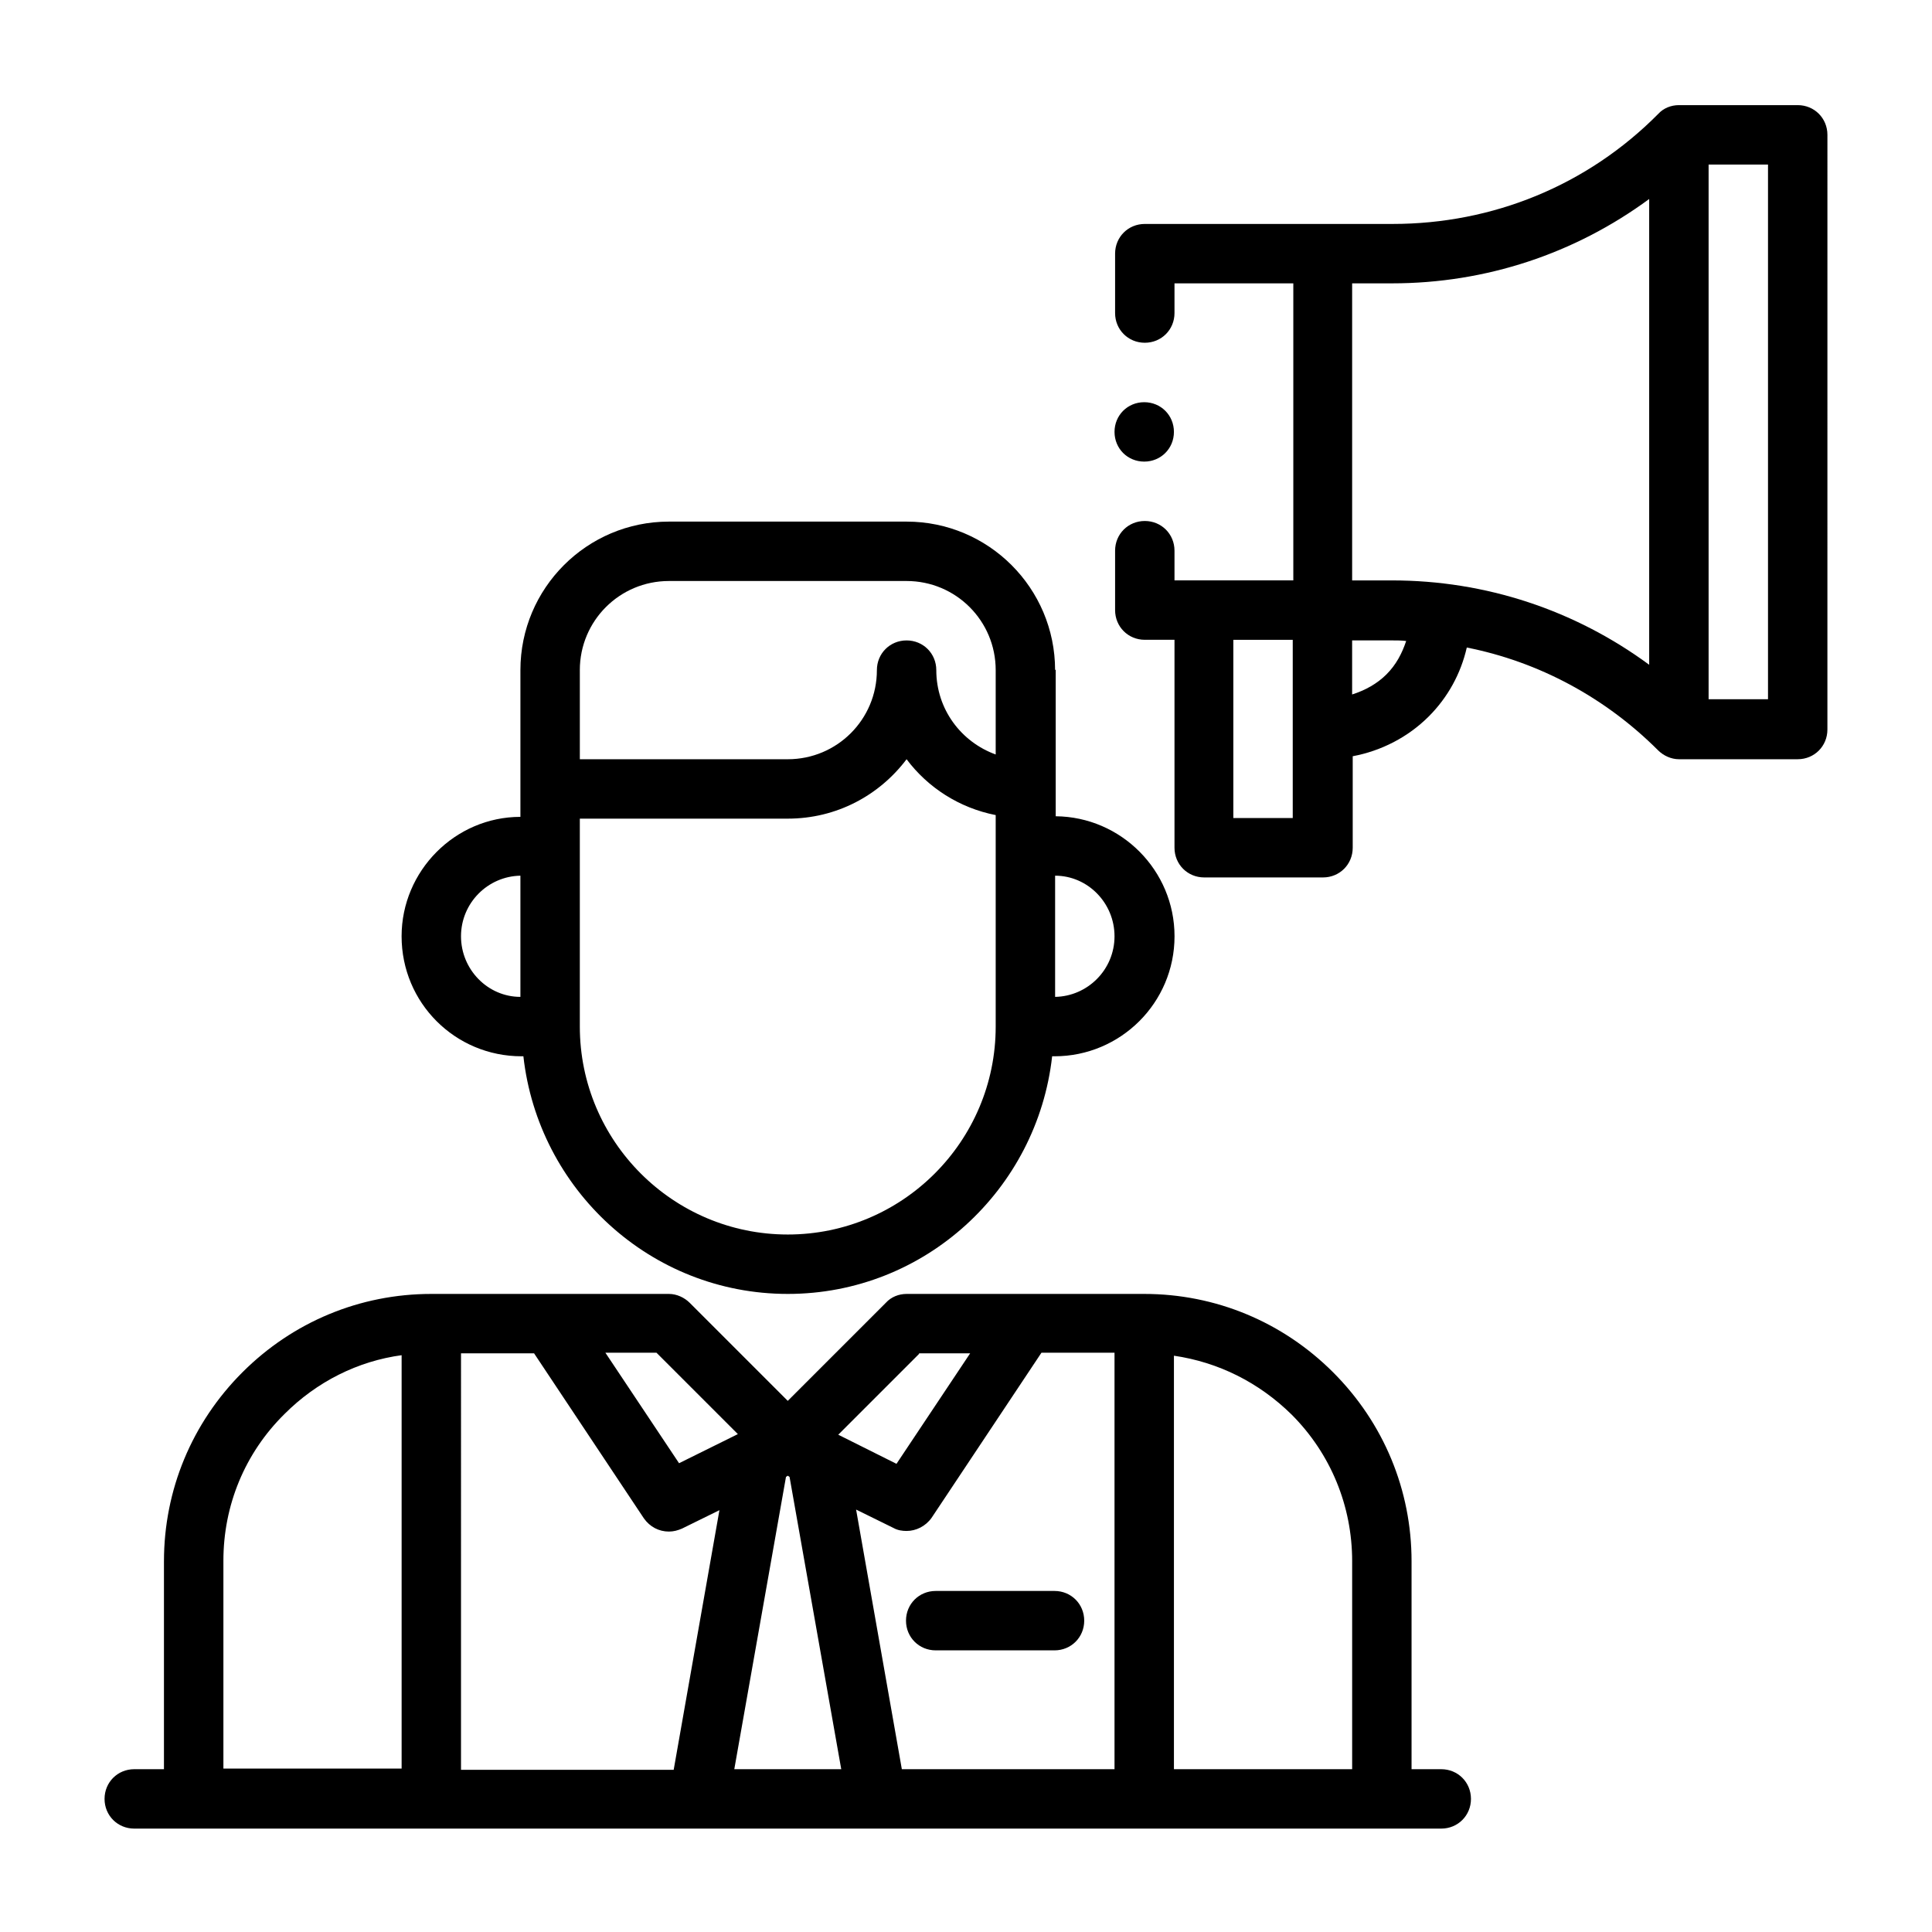
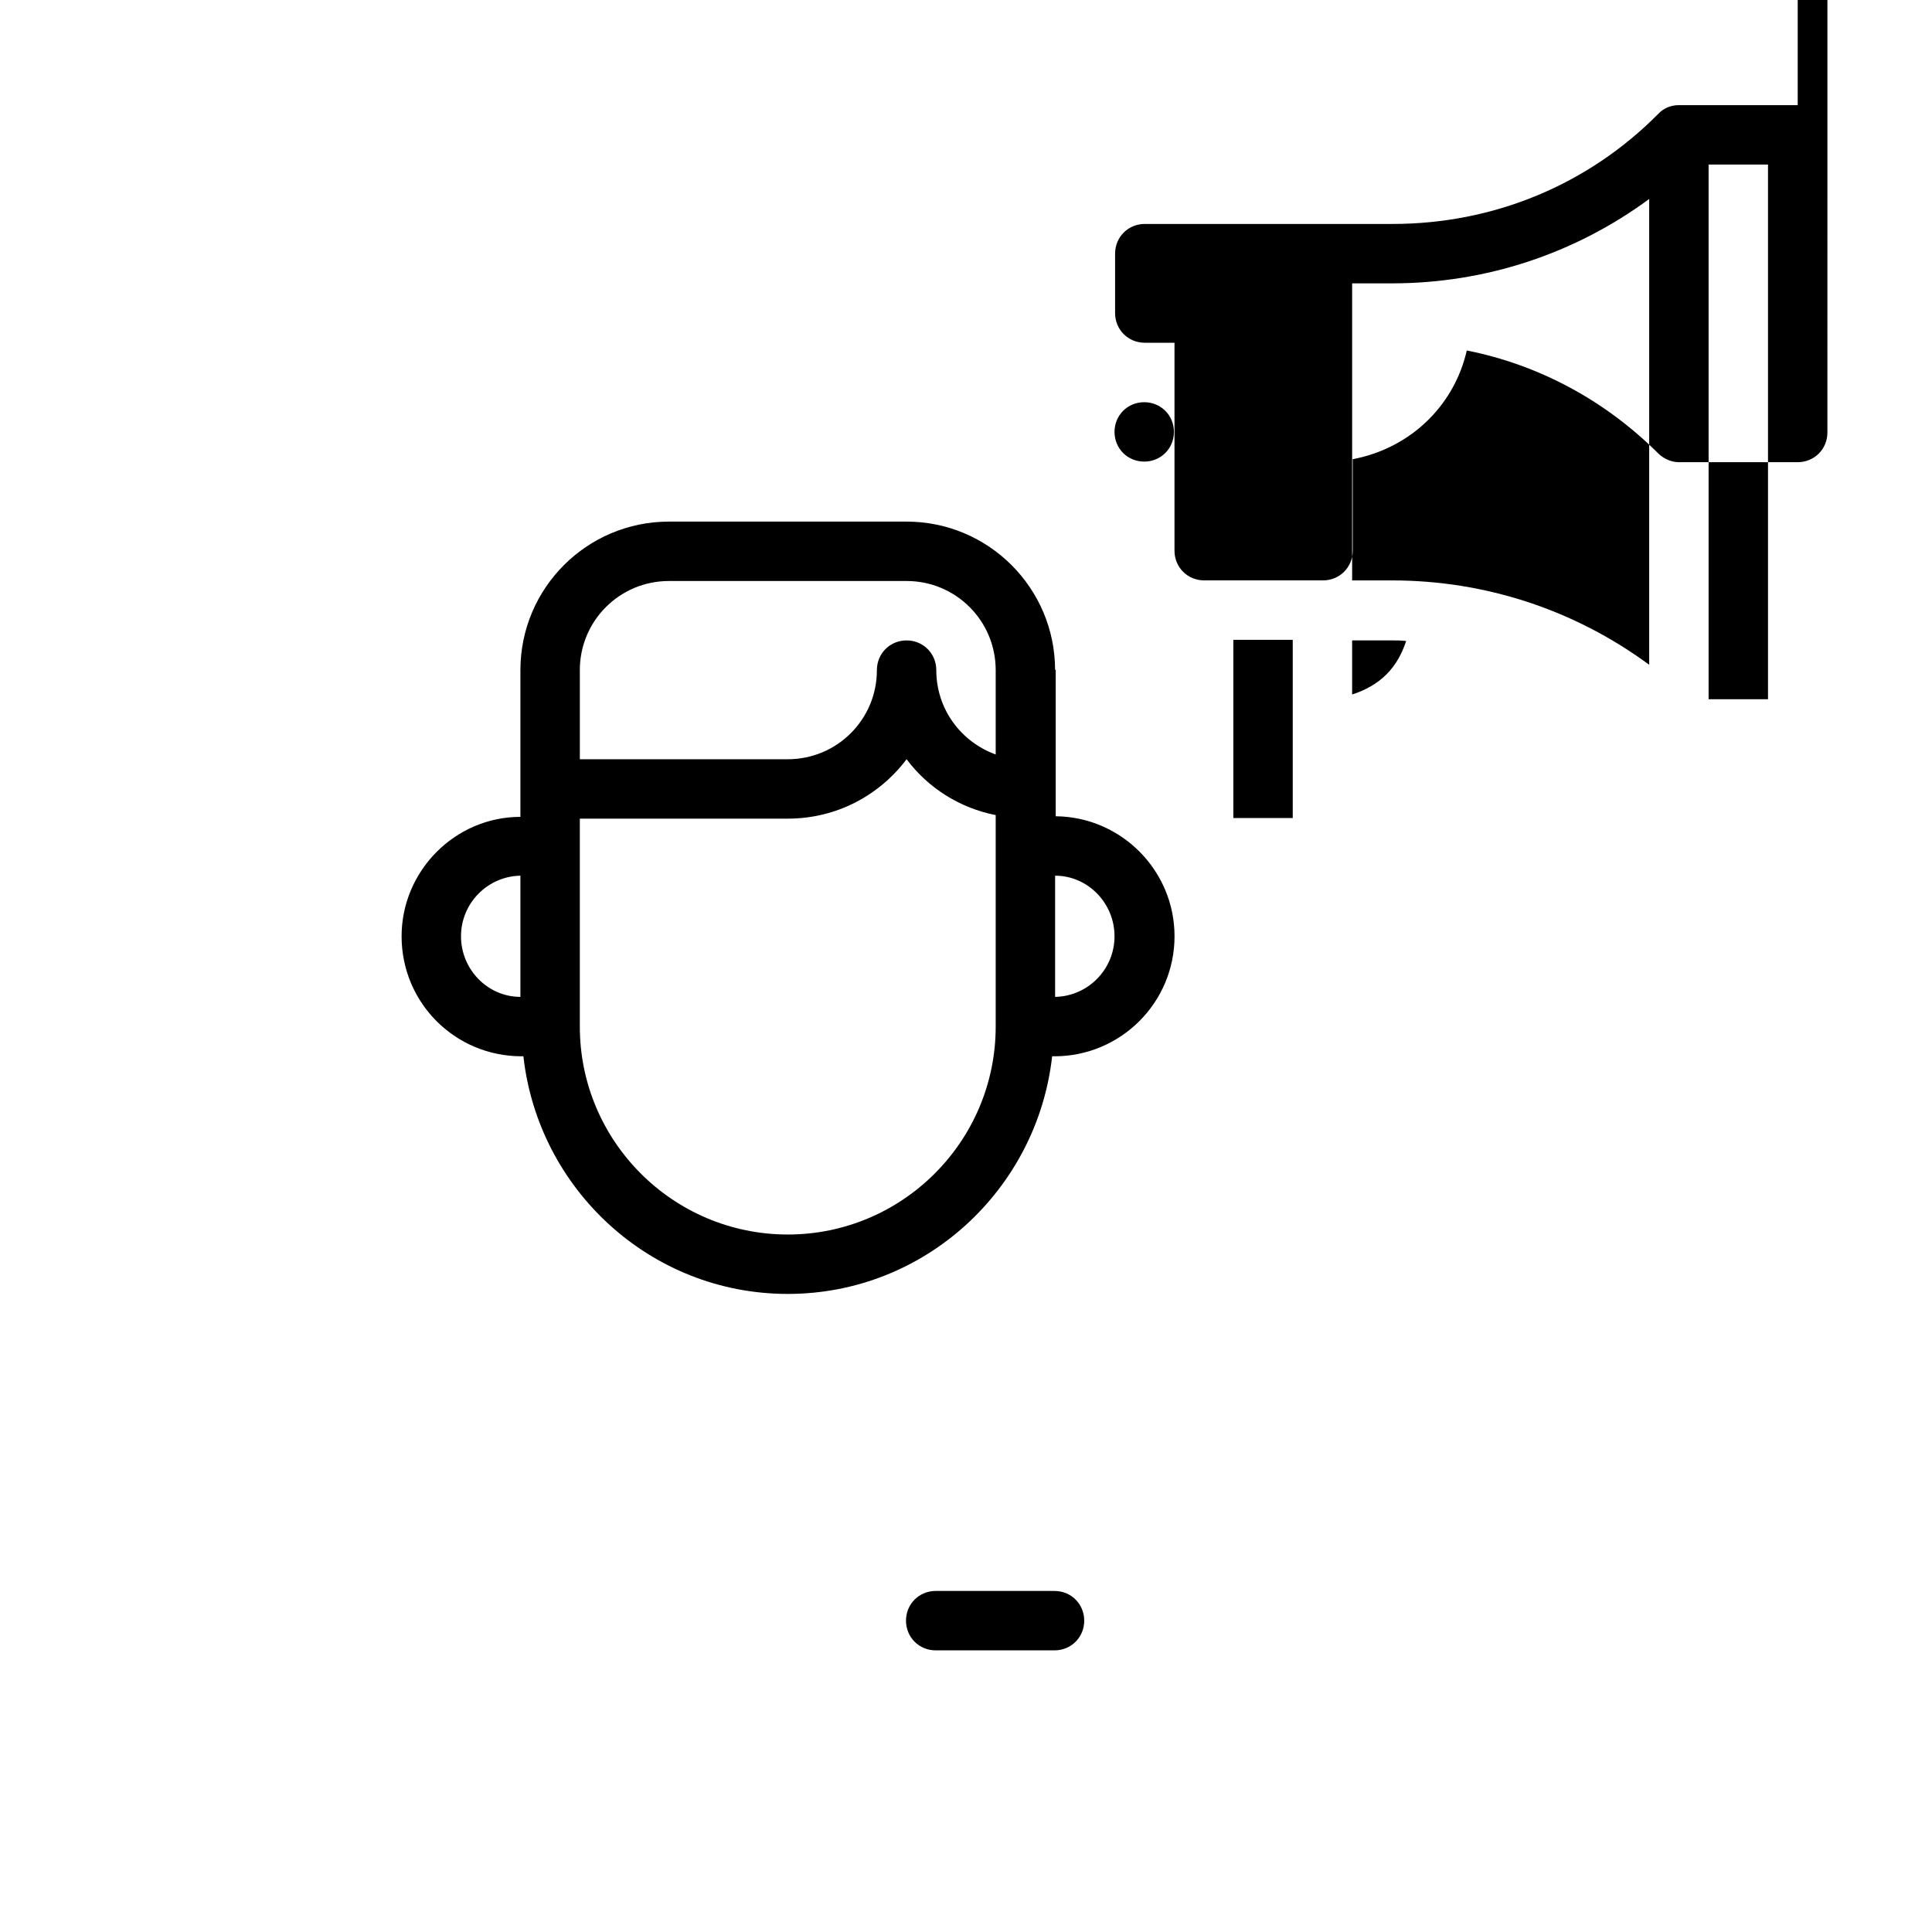
<svg xmlns="http://www.w3.org/2000/svg" fill="#000000" width="800px" height="800px" version="1.1" viewBox="144 144 512 512">
  <g>
    <path d="m423.61 321.59c0-21.727-17.633-39.359-39.359-39.359h-62.977c-21.727 0-39.359 17.633-39.359 39.359v38.887c-17.32 0-31.488 14.328-31.488 31.645 0 17.633 14.168 31.805 31.805 31.805h0.473c3.938 35.266 33.691 62.977 70.062 62.977 36.367 0 66.125-27.711 70.062-62.977h0.629c17.477 0 31.805-14.168 31.805-31.805 0-17.477-14.168-31.645-31.488-31.805v-38.887zm-125.95 0c0-13.066 10.547-23.617 23.617-23.617h62.977c13.066 0 23.617 10.547 23.617 23.617v22.355c-9.133-3.305-15.742-11.965-15.742-22.355 0-4.41-3.465-7.871-7.871-7.871-4.41 0-7.871 3.465-7.871 7.871 0 13.066-10.547 23.617-23.617 23.617h-55.105v-23.617zm-31.488 70.535c0-8.816 7.086-15.902 15.742-16.059v32.117c-8.66 0-15.742-7.242-15.742-16.059m86.594 79.035c-30.387 0-55.105-24.719-55.105-55.105v-55.105h55.105c12.91 0 24.246-6.141 31.488-15.742 5.668 7.559 14.012 12.91 23.617 14.801v56.047c0 30.387-24.719 55.105-55.105 55.105m86.594-79.035c0 8.816-7.086 15.902-15.742 16.059v-32.117c8.66 0 15.742 7.242 15.742 16.059" />
-     <path d="m187.45 557.75v55.105h-7.871c-4.41 0-7.871 3.465-7.871 7.871 0 4.41 3.465 7.871 7.871 7.871h346.37c4.41 0 7.871-3.465 7.871-7.871 0-4.41-3.465-7.871-7.871-7.871h-7.871v-55.105c0-18.895-7.398-36.684-20.781-50.066s-31.172-20.781-50.066-20.781h-62.977c-2.047 0-4.094 0.789-5.512 2.363l-25.977 25.977-25.977-25.977c-1.418-1.418-3.465-2.363-5.512-2.363h-62.977c-18.895 0-36.684 7.398-50.066 20.781s-20.781 31.172-20.781 50.066m78.719-55.105h19.363l29.125 43.77c1.574 2.203 3.938 3.465 6.613 3.465 1.258 0 2.363-0.316 3.465-0.789l9.918-4.879-12.121 68.801h-56.363zm72.422 110.21 13.699-77.461 0.473-0.316 0.473 0.316 13.699 77.461h-28.496zm163.74-55.105v55.105h-47.23v-109.58c11.809 1.73 22.516 7.086 31.172 15.586 10.391 10.391 16.059 24.246 16.059 38.887m-62.977 55.105h-56.363l-12.121-68.801 9.918 4.879c1.102 0.629 2.363 0.789 3.465 0.789 2.519 0 5.039-1.258 6.613-3.465l29.125-43.77h19.363zm-51.797-110.21h13.539l-19.523 29.285-15.43-7.715 21.41-21.41zm-48.02 21.41-15.586 7.715-19.523-29.285h13.539zm-89.109-20.941v109.58l-47.23 0.004v-55.105c0-14.641 5.668-28.496 16.215-38.887 8.5-8.5 19.363-14.012 31.172-15.586" />
-     <path d="m447.23 266.33c4.41 0 7.871-3.465 7.871-7.871 0-4.41-3.465-7.871-7.871-7.871-4.41 0-7.871 3.465-7.871 7.871 0 4.41 3.465 7.871 7.871 7.871zm133.82-69.59v123.43c-19.68-14.484-43.297-22.355-68.172-22.355h-10.547v-78.723h10.547c24.875 0 48.492-7.871 68.172-22.355zm-69.59 125.95c-2.519 2.519-5.668 4.25-9.133 5.352v-14.328h10.547c1.258 0 2.519 0 3.777 0.156-1.102 3.305-2.676 6.297-5.195 8.816zm101.08 6.613h-15.742v-141.7h15.742zm-125.95 31.488h-15.742v-47.23h15.742zm133.82-188.93h-31.488c-2.047 0-4.094 0.789-5.512 2.363-18.734 18.895-43.77 29.125-70.375 29.125h-65.652c-4.41 0-7.871 3.465-7.871 7.871v15.742c0 4.41 3.465 7.871 7.871 7.871 4.41 0 7.871-3.465 7.871-7.871v-7.871h31.488v78.719h-31.488v-7.871c0-4.41-3.465-7.871-7.871-7.871-4.41 0-7.871 3.465-7.871 7.871v15.742c0 4.41 3.465 7.871 7.871 7.871h7.871v55.105c0 4.41 3.465 7.871 7.871 7.871h31.488c4.41 0 7.871-3.465 7.871-7.871v-24.246c7.559-1.418 14.641-5.039 20.152-10.547 5.039-5.039 8.5-11.336 10.078-18.262 19.051 3.777 36.684 13.227 50.695 27.238 1.418 1.418 3.465 2.363 5.512 2.363h31.488c4.41 0 7.871-3.465 7.871-7.871l0.004-157.6c0-4.41-3.465-7.871-7.871-7.871z" />
+     <path d="m447.23 266.33c4.41 0 7.871-3.465 7.871-7.871 0-4.41-3.465-7.871-7.871-7.871-4.41 0-7.871 3.465-7.871 7.871 0 4.41 3.465 7.871 7.871 7.871zm133.82-69.59v123.43c-19.68-14.484-43.297-22.355-68.172-22.355h-10.547v-78.723h10.547c24.875 0 48.492-7.871 68.172-22.355zm-69.59 125.95c-2.519 2.519-5.668 4.25-9.133 5.352v-14.328h10.547c1.258 0 2.519 0 3.777 0.156-1.102 3.305-2.676 6.297-5.195 8.816zm101.08 6.613h-15.742v-141.7h15.742zm-125.95 31.488h-15.742v-47.23h15.742zm133.82-188.93h-31.488c-2.047 0-4.094 0.789-5.512 2.363-18.734 18.895-43.77 29.125-70.375 29.125h-65.652c-4.41 0-7.871 3.465-7.871 7.871v15.742c0 4.41 3.465 7.871 7.871 7.871 4.41 0 7.871-3.465 7.871-7.871v-7.871h31.488h-31.488v-7.871c0-4.41-3.465-7.871-7.871-7.871-4.41 0-7.871 3.465-7.871 7.871v15.742c0 4.41 3.465 7.871 7.871 7.871h7.871v55.105c0 4.41 3.465 7.871 7.871 7.871h31.488c4.41 0 7.871-3.465 7.871-7.871v-24.246c7.559-1.418 14.641-5.039 20.152-10.547 5.039-5.039 8.5-11.336 10.078-18.262 19.051 3.777 36.684 13.227 50.695 27.238 1.418 1.418 3.465 2.363 5.512 2.363h31.488c4.41 0 7.871-3.465 7.871-7.871l0.004-157.6c0-4.41-3.465-7.871-7.871-7.871z" />
    <path d="m391.97 565.62c-4.41 0-7.871 3.465-7.871 7.871 0 4.41 3.465 7.871 7.871 7.871h31.488c4.41 0 7.871-3.465 7.871-7.871 0-4.41-3.465-7.871-7.871-7.871z" />
  </g>
</svg>